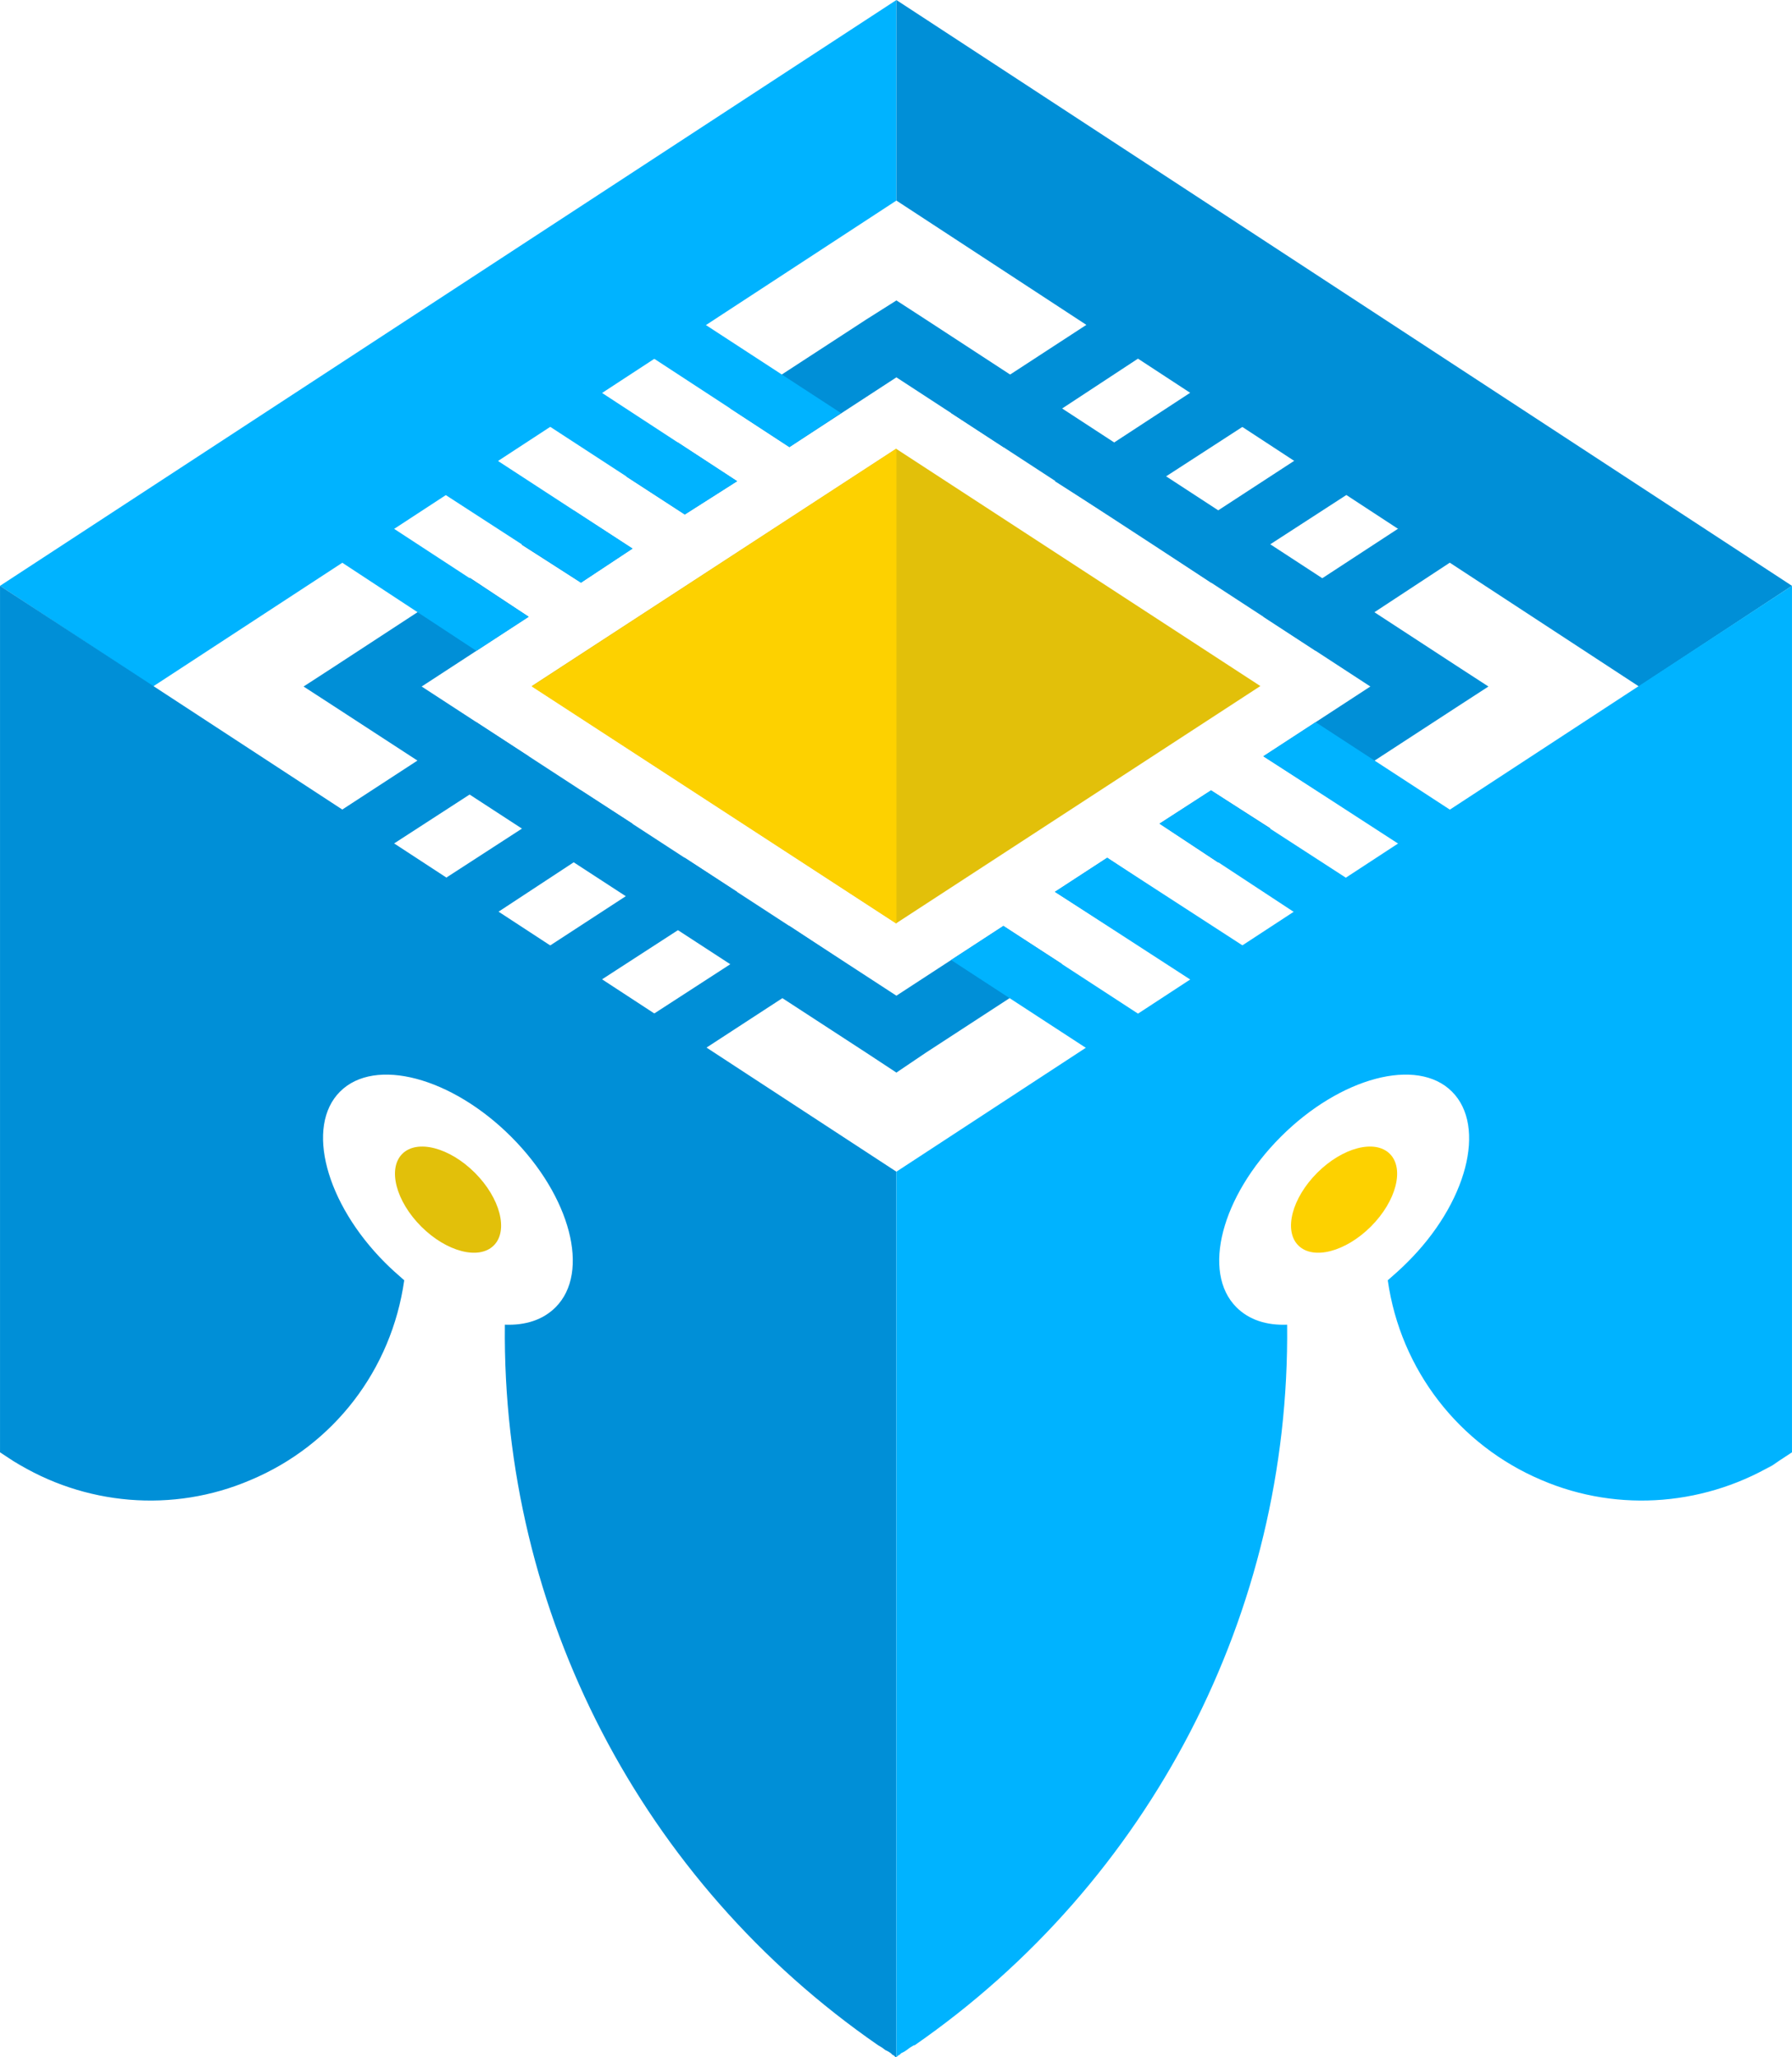
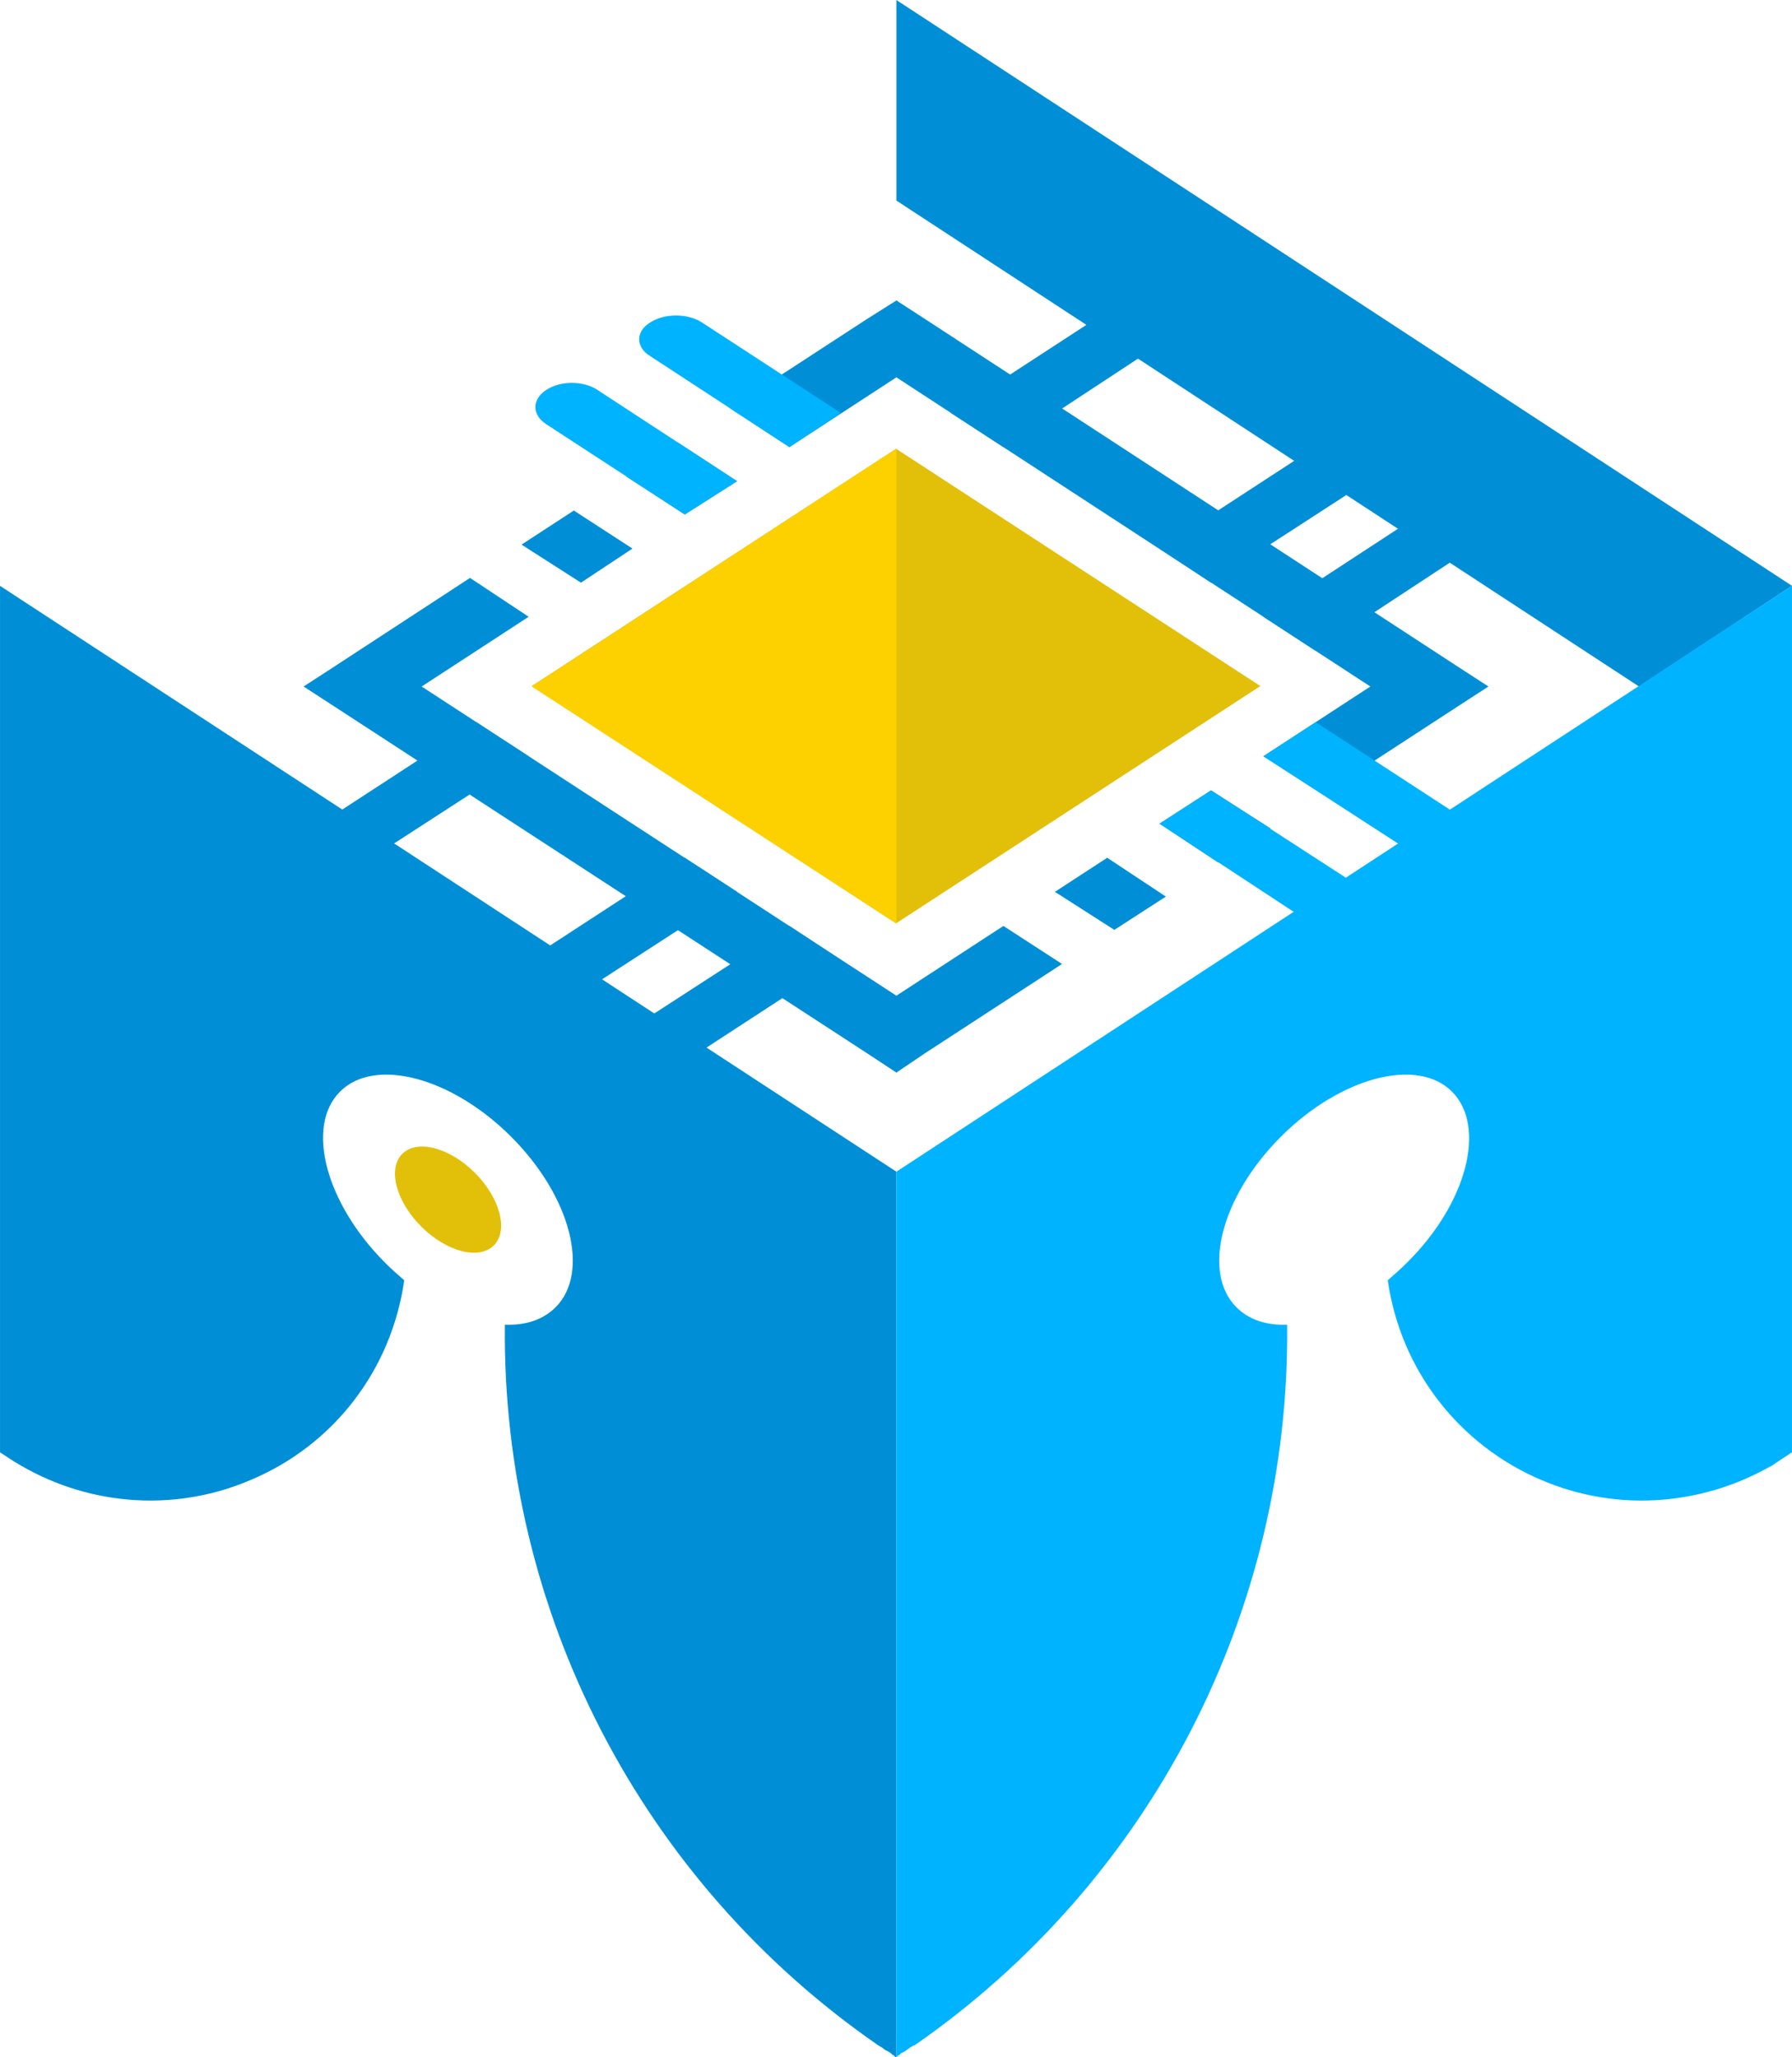
<svg xmlns="http://www.w3.org/2000/svg" xml:space="preserve" width="33.724mm" height="38.705mm" version="1.1" style="shape-rendering:geometricPrecision; text-rendering:geometricPrecision; image-rendering:optimizeQuality; fill-rule:evenodd; clip-rule:evenodd" viewBox="0 0 2261 2595">
  <defs>
    <style type="text/css">
   
    .fil3 {fill:#FDD100}
    .fil5 {fill:#E2C00A}
    .fil2 {fill:#E2C00A}
    .fil1 {fill:#008FD7}
    .fil0 {fill:#00B3FF}
    .fil4 {fill:#008FD7;fill-rule:nonzero}
   
  </style>
  </defs>
  <g id="Layer_x0020_1">
    <g id="_1576625075136">
-       <polygon class="fil0" points="1131,253 193,866 0,739 1131,0 " />
      <polygon class="fil1" points="1131,0 2261,739 2068,866 1131,253 " />
      <path class="fil1" d="M0 739l1131 739 0 1117 -1 0 -1 -1 -1 -1 -2 -1 -2 -2 -3 -2 -4 -2 -4 -3 -5 -3 0 0c-298,-206 -475,-546 -471,-909 26,1 48,-6 64,-22 44,-44 19,-140 -56,-215 -75,-75 -172,-101 -216,-57 -44,44 -18,141 57,216 8,8 16,15 24,22 -16,113 -89,208 -194,252 -98,42 -210,32 -299,-24l18 12 -35 -23 0 -1093z" />
      <ellipse class="fil2" transform="matrix(0.385 0.385 -0.385 0.385 565.289 1513.28)" rx="150" ry="88" />
      <path class="fil0" d="M2261 739l-1130 739 0 1117 0 0 1 -1 1 -1 2 -1 2 -2 4 -2 3 -2 4 -3 5 -3 1 0c297,-206 474,-546 470,-909 -26,1 -48,-6 -64,-22 -44,-44 -19,-140 56,-215 75,-75 172,-101 216,-57 44,44 19,141 -57,216 -8,8 -16,15 -24,22 16,113 90,208 194,252 98,42 210,32 300,-24l-19 12 35 -23 0 -1093z" />
-       <ellipse class="fil3" transform="matrix(-0.385 0.385 0.385 0.385 1695.85 1513.28)" rx="150" ry="88" />
      <g>
        <path class="fil1" d="M820 1325l0 0c18,12 48,12 66,0l175 -114 -65 -43 -176 114c-18,12 -18,31 0,43zm840 -504l175 -115c18,-11 18,-31 0,-43l0 0c-18,-11 -47,-11 -65,0l-176 115 66 43z" />
        <path class="fil1" d="M689 1239l0 0c18,12 47,12 65,0l176 -114 -66 -43 -175 114c-18,12 -18,32 0,43zm839 -504l176 -114c18,-12 18,-31 0,-43l0 0c-18,-12 -48,-12 -66,0l-175 114 65 43z" />
-         <path class="fil1" d="M557 1154l0 0c18,11 48,11 66,0l175 -115 -65 -42 -176 114c-18,12 -18,31 0,43zm840 -505l176 -114c18,-12 18,-31 0,-43l0 0c-19,-12 -48,-12 -66,0l-176 115 66 42z" />
        <path class="fil1" d="M426 1068l0 0c18,12 47,12 65,0l176 -114 -66 -43 -175 114c-18,12 -18,31 0,43zm840 -504l175 -115c18,-11 18,-31 0,-42l0 0c-18,-12 -48,-12 -66,0l-175 114 66 43z" />
      </g>
      <path class="fil4" d="M1168 403l673 439 37 24 -37 24 -172 112 -75 -48 135 -88 -598 -390 -135 88 -75 -49 172 -112 38 -24 37 24zm435 642l-66 43 -74 -49 65 -42 75 48zm-673 -438l-66 42 -74 -48 65 -43 75 49zm541 524l-65 42 -75 -48 66 -43 74 49zm-673 -439l-65 43 -75 -48 66 -43 74 48zm542 524l-172 112 -37 25 -38 -25 -673 -438 -37 -24 37 -24 173 -113 74 49 -135 88 599 390 135 -88 74 48z" />
      <g>
        <path class="fil0" d="M1835 1068l0 0c18,-12 18,-31 0,-43l-175 -114 -66 43 176 114c18,12 47,12 65,0zm-774 -547l-175 -114c-18,-12 -48,-12 -66,0l0 0c-18,11 -18,31 0,42l176 115 65 -43z" />
        <path class="fil0" d="M1704 1154l0 0c18,-12 18,-31 0,-43l-176 -114 -65 42 175 115c18,11 48,11 66,0zm-774 -547l-176 -115c-18,-12 -47,-12 -65,0l0 0c-18,12 -18,31 0,43l175 114 66 -42z" />
-         <path class="fil0" d="M1573 1239l0 0c18,-11 18,-31 0,-43l-176 -114 -66 43 176 114c18,12 47,12 66,0zm-775 -547l-175 -114c-18,-12 -48,-12 -66,0l0 0c-18,12 -18,31 0,43l176 114 65 -43z" />
-         <path class="fil0" d="M1441 1325l0 0c18,-12 18,-31 0,-43l-175 -114 -66 43 175 114c18,12 48,12 66,0zm-774 -547l-176 -115c-18,-11 -47,-11 -65,0l0 0c-18,12 -18,32 0,43l175 115 66 -43z" />
      </g>
      <rect class="fil5" transform="matrix(1.517 0.988 -1.517 0.988 1130.57 566.05)" width="303" height="303" />
      <polygon class="fil3" points="1131,1165 671,866 1131,566 " />
    </g>
  </g>
</svg>